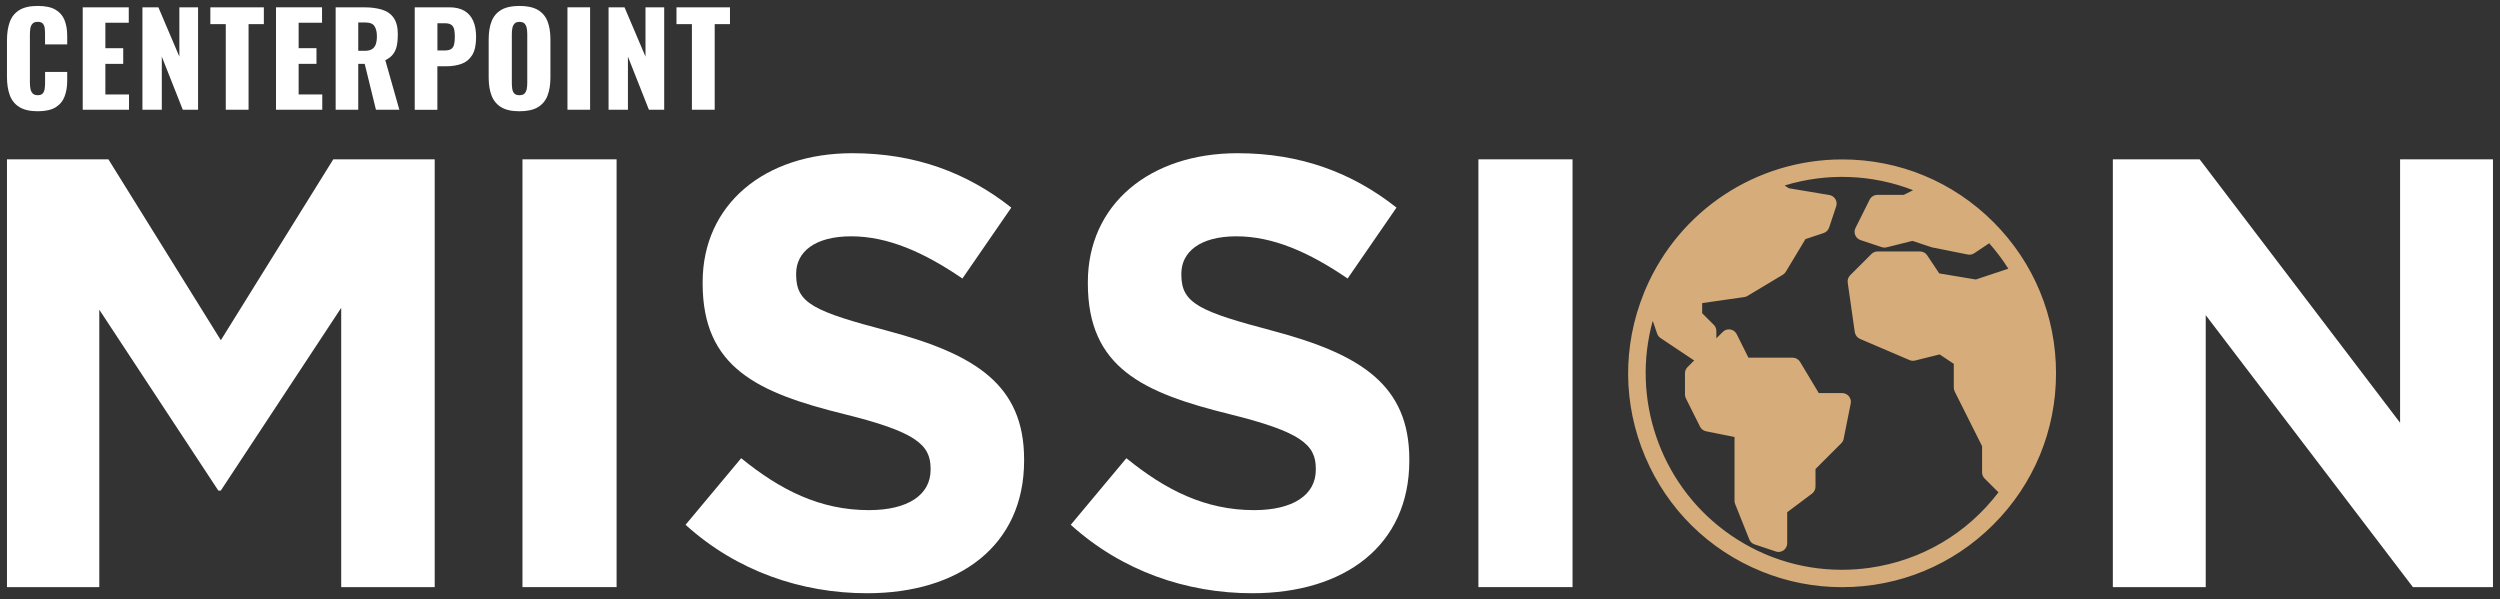
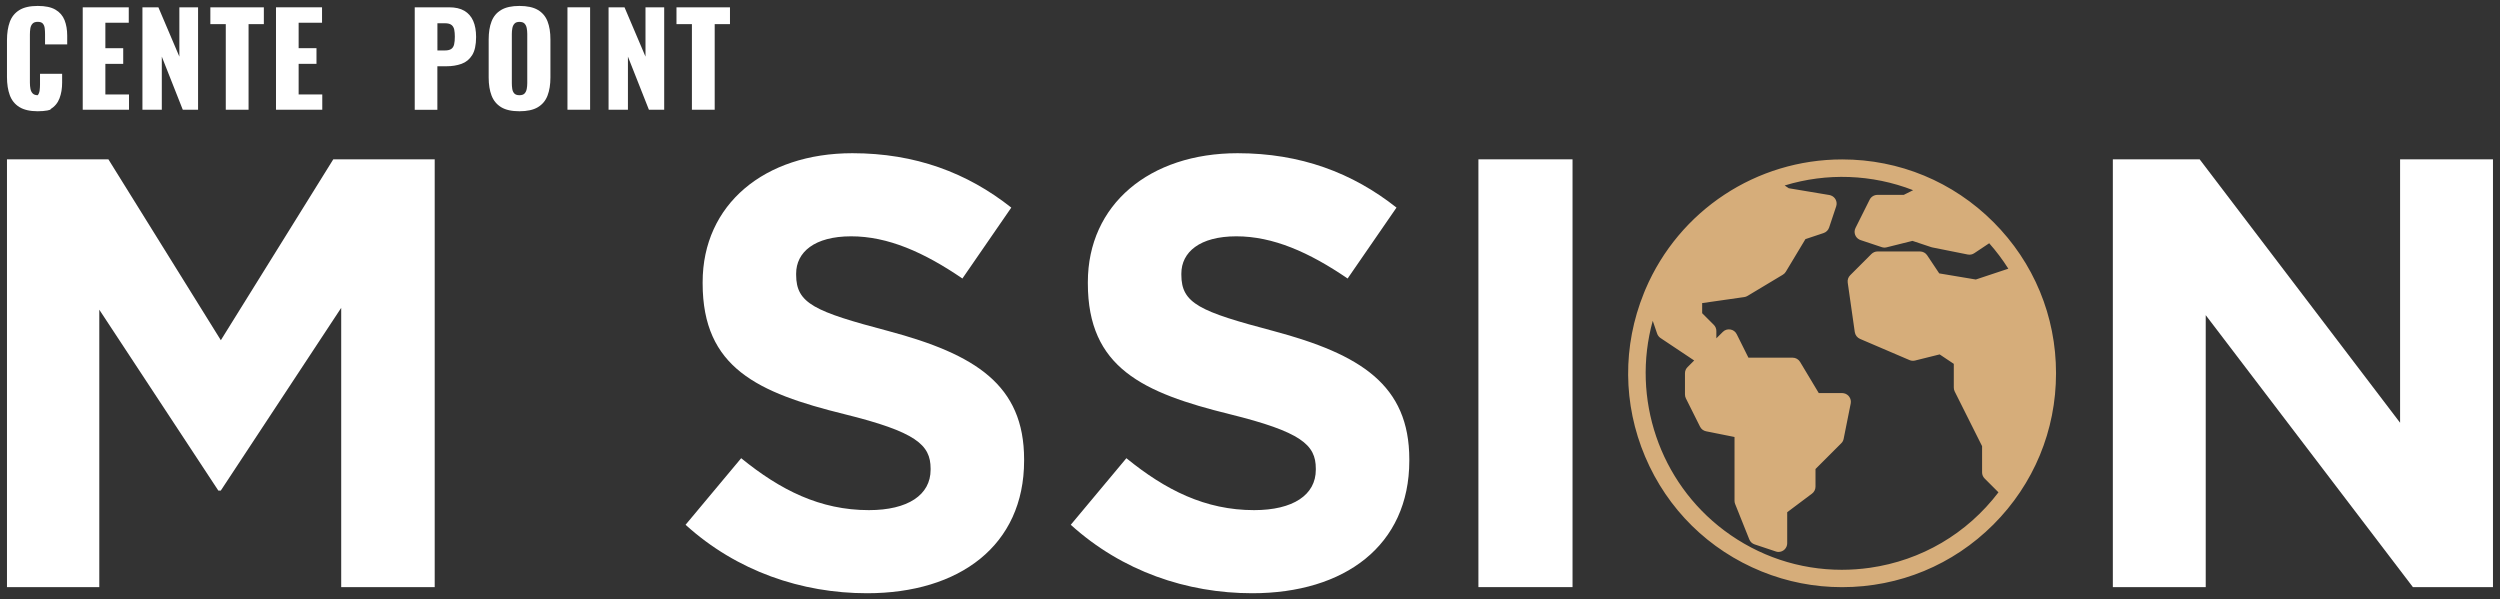
<svg xmlns="http://www.w3.org/2000/svg" version="1.1" id="Layer_1" x="0px" y="0px" viewBox="0 0 526.73 126.24" style="enable-background:new 0 0 526.73 126.24;" xml:space="preserve">
  <rect x="0" y="0" width="526.73" height="126.24" fill="#333333" stroke="none" />
  <style type="text/css">
	.st0{fill:#D6AD7A;}
	.st1{fill:#FFFFFF;}
</style>
  <g>
    <g>
      <g>
        <path class="st0" d="M388.14,33.91c-17.9,0-34.08,10.67-41.12,27.12l-0.34,0.83c-9.28,22.88,1.75,48.95,24.63,58.22     c5.34,2.17,11.06,3.28,16.82,3.28c24.7,0,44.73-20.02,44.73-44.72C432.87,53.94,412.84,33.92,388.14,33.91z M417.08,48.6     l-2.42,1.62l-6.76-1.35l-4.38-1.46c-0.27-0.09-0.56-0.1-0.83-0.03l-5.54,1.39l-2.43-0.81l1.8-3.6h5.04     c0.23,0,0.46-0.05,0.67-0.16l5.16-2.58C410.92,43.47,414.19,45.82,417.08,48.6z M371.8,40.22l3.58,2.39     c0.18,0.12,0.37,0.2,0.58,0.23l7.23,1.2l-0.71,2.11l-3.76,1.26c-0.34,0.11-0.62,0.34-0.81,0.65l-4.28,7.14l-6.88,4.13     l-10.14,1.45c-0.73,0.1-1.28,0.73-1.28,1.47v4.47c0,0.4,0.16,0.77,0.44,1.05l2.55,2.55v2.56l-6.2-4.14l-2.25-6.75     C354.14,52.21,361.98,44.42,371.8,40.22z M367.55,89.11l-6.74-1.35l-2.5-5v-3.5l5.56-5.56l2.06,4.11     c0.25,0.51,0.77,0.82,1.33,0.82h9.59l4.04,6.73c0.27,0.45,0.75,0.72,1.28,0.72h4.14l-1.04,5.23l-5.64,5.64     c-0.28,0.28-0.44,0.66-0.44,1.05v3.73l-5.37,4.03c-0.38,0.28-0.6,0.72-0.6,1.19v5.39l-1.85-0.61l-2.62-6.55V90.57     C368.75,89.86,368.25,89.25,367.55,89.11z M363.07,112.03c-14.06-10.55-20-28.77-14.87-45.58l1.24,3.72     c0.1,0.31,0.31,0.59,0.59,0.77l7.43,4.95l-1.7,1.7c-0.28,0.28-0.44,0.66-0.44,1.05v4.47c0,0.23,0.05,0.46,0.16,0.67l2.98,5.96     c0.21,0.41,0.59,0.71,1.04,0.79l6.26,1.25v13.69c0,0.19,0.04,0.38,0.11,0.55l2.98,7.45c0.16,0.41,0.5,0.72,0.91,0.86l4.47,1.49     c0.15,0.05,0.31,0.08,0.46,0.08c0.82,0,1.49-0.67,1.49-1.49v-6.71l5.37-4.03c0.38-0.28,0.6-0.72,0.6-1.19v-3.86l5.53-5.53     c0.21-0.21,0.35-0.47,0.41-0.76l1.49-7.45c0.16-0.81-0.36-1.59-1.17-1.75c-0.1-0.02-0.19-0.03-0.29-0.03h-5.12l-4.04-6.73     c-0.27-0.45-0.75-0.72-1.28-0.72h-9.52l-2.56-5.14c-0.21-0.43-0.62-0.73-1.1-0.81c-0.47-0.08-0.96,0.07-1.29,0.42l-1.94,1.93     v-2.36c0-0.4-0.16-0.77-0.44-1.05l-2.54-2.55v-2.56l9.16-1.31c0.2-0.03,0.39-0.1,0.56-0.2l7.45-4.47     c0.21-0.13,0.38-0.3,0.51-0.51l4.19-6.98l3.95-1.32c0.45-0.15,0.8-0.5,0.94-0.94l1.49-4.47c0.26-0.78-0.17-1.63-0.95-1.88     c-0.07-0.02-0.15-0.04-0.22-0.05l-8.63-1.44l-1.52-1.01c9.38-3.05,19.54-2.68,28.67,1.07l-2.72,1.36h-5.61     c-0.57,0-1.09,0.32-1.34,0.82l-2.98,5.96c-0.37,0.74-0.07,1.63,0.67,2c0.06,0.03,0.13,0.06,0.19,0.08l4.47,1.49     c0.27,0.09,0.56,0.1,0.83,0.03l5.54-1.39l4.06,1.35c0.06,0.02,0.12,0.04,0.18,0.05l7.45,1.49c0.39,0.08,0.79,0,1.12-0.22     l3.39-2.26c1.67,1.86,3.17,3.87,4.48,5.99l-7.34,2.45l-7.94-1.32l-2.62-3.94c-0.28-0.41-0.74-0.66-1.23-0.66h-8.95     c-0.4,0-0.77,0.16-1.05,0.44l-4.47,4.47c-0.33,0.33-0.49,0.8-0.42,1.27l1.49,10.44c0.08,0.52,0.41,0.96,0.89,1.16l10.44,4.47     c0.3,0.13,0.63,0.16,0.95,0.08l5.32-1.33l3.25,2.17v5.17c0,0.23,0.05,0.46,0.15,0.67l5.81,11.61v5.61c0,0.4,0.16,0.77,0.44,1.05     l3.12,3.12C407.67,122.12,381.51,125.86,363.07,112.03z M420.93,98.9v-5.35c0-0.23-0.05-0.46-0.15-0.67l-5.81-11.61v-5.61     c0-0.5-0.25-0.96-0.66-1.24l-4.47-2.98c-0.35-0.23-0.78-0.31-1.19-0.21l-5.48,1.37l-9.2-3.95l-1.27-8.87l3.51-3.51h7.53     l2.53,3.81c0.23,0.34,0.59,0.58,1,0.64l8.95,1.49c0.24,0.04,0.49,0.02,0.72-0.06l8.24-2.75c6.91,13.26,6.17,29.21-1.94,41.78     L420.93,98.9z" />
        <path class="st0" d="M388.1,123.71c-5.83,0-11.52-1.11-16.92-3.3c-11.15-4.52-19.87-13.11-24.56-24.19     c-4.69-11.08-4.78-23.32-0.26-34.47l0.34-0.83c7.11-16.61,23.37-27.33,41.43-27.33c0,0,0,0,0.01,0c12.04,0,23.35,4.69,31.86,13.2     c8.51,8.51,13.2,19.83,13.19,31.87c0,12.04-4.69,23.35-13.2,31.86c-8.51,8.51-19.83,13.19-31.86,13.19     C388.12,123.71,388.11,123.71,388.1,123.71z M388.13,34.25c-17.79,0-33.8,10.57-40.81,26.92L346.99,62     c-4.45,10.98-4.36,23.04,0.25,33.95c4.62,10.91,13.21,19.38,24.19,23.83c5.32,2.16,10.93,3.25,16.67,3.25c0.01,0,0.02,0,0.03,0     c11.85,0,23-4.62,31.38-13c8.39-8.38,13-19.53,13.01-31.39C432.53,54.17,412.62,34.25,388.13,34.25     C388.14,34.25,388.14,34.25,388.13,34.25z M388.03,120.72c-9.04,0-17.8-2.9-25.16-8.43l0,0c-6.95-5.22-12.05-12.34-14.75-20.61     c-2.7-8.26-2.78-17.03-0.24-25.34l0.31-1.01l1.57,4.72c0.08,0.24,0.24,0.45,0.45,0.6l7.78,5.18L356,77.82     c-0.22,0.22-0.34,0.51-0.34,0.81v4.47c0,0.18,0.04,0.36,0.12,0.52l2.98,5.96c0.16,0.32,0.46,0.55,0.81,0.61l6.53,1.31v13.97     c0,0.15,0.03,0.29,0.08,0.43l2.98,7.45c0.13,0.32,0.38,0.56,0.71,0.66l4.47,1.49c0.12,0.04,0.24,0.06,0.36,0.06     c0.63,0,1.15-0.52,1.15-1.15v-6.88l5.5-4.13c0.29-0.22,0.46-0.56,0.46-0.92v-4l5.63-5.63c0.16-0.16,0.27-0.36,0.31-0.59     l1.49-7.45c0.12-0.62-0.28-1.23-0.9-1.36c-0.07-0.01-0.15-0.02-0.22-0.02h-5.31l-4.14-6.9c-0.21-0.34-0.59-0.56-0.99-0.56h-9.72     l-2.65-5.33c-0.17-0.33-0.48-0.56-0.85-0.62c-0.37-0.06-0.74,0.06-1,0.32l-2.52,2.51v-3.18c0-0.31-0.12-0.6-0.34-0.81l-2.64-2.64     v-3l9.45-1.35c0.15-0.02,0.3-0.07,0.43-0.15l7.45-4.47c0.16-0.1,0.3-0.23,0.39-0.39l4.25-7.09l4.07-1.36     c0.34-0.11,0.62-0.38,0.73-0.73l1.49-4.47c0.2-0.6-0.13-1.26-0.73-1.45c-0.06-0.02-0.11-0.03-0.17-0.04l-8.7-1.45l-2.16-1.44     l0.66-0.22c9.45-3.07,19.71-2.69,28.91,1.07l0.69,0.28l-3.46,1.73h-5.69c0,0,0,0-0.01,0c-0.44,0-0.84,0.24-1.03,0.64l-2.98,5.96     c-0.28,0.57-0.05,1.26,0.52,1.54c0.05,0.02,0.1,0.04,0.15,0.06l4.47,1.49c0.21,0.07,0.43,0.08,0.64,0.03l5.64-1.41l4.15,1.38     c0.05,0.02,0.09,0.03,0.13,0.04l7.46,1.49c0.3,0.06,0.61,0,0.86-0.17l3.64-2.43l0.2,0.22c1.68,1.87,3.2,3.9,4.52,6.04l0.22,0.36     l-7.82,2.61l-8.17-1.36l-2.71-4.06c-0.21-0.32-0.57-0.51-0.95-0.51h-8.94c-0.3,0-0.6,0.12-0.81,0.34l-4.47,4.47     c-0.26,0.26-0.38,0.62-0.33,0.98l1.49,10.44c0.06,0.4,0.32,0.74,0.69,0.89l10.44,4.47c0.23,0.1,0.49,0.12,0.73,0.06l5.47-1.37     l3.53,2.36v5.35c0,0.18,0.04,0.36,0.12,0.52l5.85,11.68v5.69c0,0.31,0.12,0.6,0.34,0.81l3.33,3.33l-0.18,0.24     c-6.74,8.99-16.59,14.81-27.71,16.4C392.05,120.58,390.03,120.72,388.03,120.72z M348.22,67.59     c-4.52,16.33,1.44,33.96,15.05,44.17l0,0c7.24,5.43,15.86,8.29,24.76,8.29c1.97,0,3.95-0.14,5.94-0.42     c10.85-1.55,20.46-7.19,27.09-15.9l-2.91-2.91c-0.35-0.35-0.54-0.8-0.54-1.29v-5.53l-5.78-11.54c-0.12-0.26-0.19-0.54-0.18-0.82     v-4.98l-2.98-1.99l-5.18,1.29c-0.39,0.1-0.8,0.06-1.16-0.09l-10.44-4.47c-0.58-0.25-1-0.79-1.1-1.42l-1.49-10.44     c-0.08-0.57,0.11-1.15,0.52-1.55l4.47-4.47c0.34-0.34,0.81-0.54,1.29-0.54h8.95c0.61,0,1.18,0.31,1.51,0.81l2.54,3.81l7.71,1.29     l6.85-2.28c-1.19-1.89-2.55-3.69-4.03-5.36l-3.15,2.1c-0.4,0.27-0.9,0.37-1.38,0.27l-7.45-1.49c-0.07-0.01-0.15-0.03-0.23-0.06     l-3.96-1.32l-5.45,1.36c-0.34,0.09-0.69,0.07-1.02-0.04l-4.47-1.49c-0.08-0.03-0.16-0.06-0.24-0.1c-0.9-0.45-1.27-1.55-0.82-2.45     l2.98-5.96c0.31-0.62,0.94-1.01,1.64-1.01c0,0,0.01,0,0.01,0h5.53l1.98-0.99c-8.65-3.36-18.2-3.71-27.07-0.99l0.87,0.58     l8.56,1.43c0.09,0.02,0.18,0.04,0.27,0.07c0.96,0.32,1.48,1.35,1.16,2.31l-1.49,4.47c-0.18,0.54-0.61,0.98-1.16,1.16l-3.83,1.28     l-4.13,6.87c-0.15,0.26-0.37,0.47-0.63,0.63l-7.45,4.47c-0.21,0.13-0.44,0.21-0.68,0.24l-8.87,1.27v2.13l2.45,2.45     c0.35,0.35,0.54,0.8,0.54,1.29v1.55l1.36-1.35c0.41-0.42,1.01-0.61,1.59-0.51c0.58,0.09,1.08,0.46,1.34,0.99l2.47,4.95h9.31     c0.64,0,1.24,0.34,1.57,0.89l3.94,6.57h4.93c0.12,0,0.24,0.01,0.36,0.04c0.99,0.2,1.63,1.16,1.44,2.15l-1.49,7.45     c-0.07,0.36-0.24,0.68-0.5,0.93l-5.43,5.43v3.72c0,0.57-0.27,1.12-0.73,1.46l-5.23,3.92v6.54c0,1.01-0.82,1.83-1.83,1.83     c-0.2,0-0.39-0.03-0.57-0.1l-4.47-1.49c-0.51-0.17-0.92-0.55-1.12-1.06l-2.98-7.45c-0.09-0.22-0.13-0.45-0.13-0.68V92.07     l-5.99-1.2c-0.56-0.11-1.03-0.47-1.28-0.98l-2.98-5.96c-0.13-0.25-0.19-0.54-0.19-0.82v-4.47c0-0.49,0.19-0.95,0.54-1.29l1.4-1.4     l-7.09-4.73c-0.34-0.23-0.59-0.56-0.72-0.94L348.22,67.59z M373.56,112.82l-2.45-0.81l-2.7-6.76V90.57     c0-0.54-0.39-1.02-0.92-1.13l-6.9-1.38l-2.61-5.22v-3.72l5.99-5.99l2.27,4.53c0.2,0.39,0.59,0.64,1.03,0.64h9.78l4.14,6.9     c0.21,0.34,0.59,0.56,0.99,0.56h4.56l-1.14,5.73l-0.07,0.07l-5.64,5.64c-0.22,0.22-0.34,0.51-0.34,0.82v3.9l-5.5,4.13     c-0.29,0.22-0.46,0.56-0.46,0.92V112.82z M423.28,101.73l-2.69-2.69v-5.49c0-0.18-0.04-0.36-0.12-0.52l-5.85-11.68v-5.69     c0-0.39-0.19-0.74-0.51-0.96l-4.47-2.98c-0.27-0.18-0.61-0.24-0.92-0.16l-5.59,1.4l-9.48-4.07l-1.32-9.22l3.73-3.73h7.85     l2.63,3.96c0.18,0.26,0.46,0.44,0.77,0.5l8.95,1.49c0.18,0.03,0.38,0.02,0.55-0.04l8.51-2.84l0.13,0.26     c6.95,13.34,6.2,29.48-1.95,42.12L423.28,101.73z M358.65,73.51l-6.83-4.55l-2.33-6.98l0.05-0.12     c4.33-9.9,12.19-17.69,22.12-21.94l0.17-0.07l3.73,2.49c0.14,0.09,0.29,0.15,0.45,0.18l7.62,1.27l-0.88,2.65l-3.93,1.31     c-0.26,0.09-0.48,0.26-0.62,0.5l-4.33,7.21l-7.01,4.21l-10.21,1.46c-0.56,0.08-0.99,0.57-0.99,1.14v4.47     c0,0.31,0.12,0.6,0.34,0.81l2.64,2.64V73.51z M414.72,50.58l-6.94-1.39l-4.38-1.46c-0.21-0.07-0.43-0.08-0.64-0.03l-5.64,1.41     l-2.89-0.96l2.07-4.14h5.25c0,0,0,0,0,0c0.18,0,0.35-0.04,0.51-0.12l5.31-2.66l0.15,0.08c3.58,1.87,6.87,4.24,9.78,7.05l0.3,0.29     L414.72,50.58z" />
      </g>
      <path class="st1" d="M1.47,33.57h21.37l23.69,38.11l23.69-38.11h21.37v90.13h-19.7V64.86l-25.37,38.5h-0.52L20.92,65.25v58.46    H1.47V33.57z" />
-       <path class="st1" d="M110.08,33.57h19.83v90.13h-19.83V33.57z" />
      <path class="st1" d="M144.44,110.57l11.72-14.03c8.24,6.7,16.61,10.94,26.91,10.94c8.24,0,13-3.22,13-8.5v-0.26    c0-5.02-3.09-7.73-18.16-11.46c-18.28-4.51-29.87-9.79-29.87-27.55v-0.26c0-16.35,13-27.17,31.55-27.17    c13.26,0,24.21,4.12,33.48,11.46l-10.3,14.94c-8.11-5.54-15.71-8.89-23.44-8.89c-7.73,0-11.59,3.35-11.59,7.85v0.26    c0,6.05,3.86,7.73,19.44,11.85c18.29,4.89,28.59,11.33,28.59,27.04v0.26c0,17.9-13.65,27.94-33.09,27.94    C168.9,124.99,155.25,120.36,144.44,110.57z" />
      <path class="st1" d="M225.6,110.57l11.72-14.03c8.24,6.7,16.61,10.94,26.91,10.94c8.24,0,13-3.22,13-8.5v-0.26    c0-5.02-3.09-7.73-18.16-11.46c-18.28-4.51-29.87-9.79-29.87-27.55v-0.26c0-16.35,13-27.17,31.55-27.17    c13.26,0,24.21,4.12,33.48,11.46l-10.3,14.94c-8.11-5.54-15.71-8.89-23.44-8.89c-7.73,0-11.59,3.35-11.59,7.85v0.26    c0,6.05,3.86,7.73,19.44,11.85c18.29,4.89,28.59,11.33,28.59,27.04v0.26c0,17.9-13.65,27.94-33.09,27.94    C250.06,124.99,236.42,120.36,225.6,110.57z" />
      <path class="st1" d="M311.49,33.57h19.83v90.13h-19.83V33.57z" />
      <path class="st1" d="M445.17,33.57h18.28l42.23,55.5v-55.5h19.57v90.13h-16.87l-43.65-57.3v57.3h-19.57V33.57z" />
    </g>
    <g>
-       <path class="st1" d="M7.95,23.44c-1.63,0-2.93-0.3-3.88-0.89c-0.95-0.59-1.62-1.43-2.01-2.5c-0.39-1.07-0.59-2.34-0.59-3.8V8.47    c0-1.49,0.2-2.78,0.59-3.85c0.39-1.07,1.06-1.9,2.01-2.49c0.95-0.59,2.24-0.88,3.88-0.88c1.6,0,2.85,0.26,3.74,0.79    c0.9,0.52,1.53,1.26,1.91,2.2c0.37,0.94,0.56,2.03,0.56,3.25v1.87H9.49V7.19c0-0.43-0.02-0.83-0.07-1.23    C9.38,5.57,9.25,5.25,9.04,4.99C8.83,4.73,8.46,4.6,7.95,4.6c-0.5,0-0.87,0.13-1.11,0.4C6.6,5.27,6.45,5.6,6.39,6    C6.33,6.4,6.3,6.82,6.3,7.27v10.15c0,0.48,0.04,0.92,0.12,1.32s0.24,0.72,0.48,0.96c0.24,0.24,0.59,0.36,1.05,0.36    c0.5,0,0.85-0.13,1.07-0.39c0.21-0.26,0.35-0.59,0.4-1c0.05-0.41,0.08-0.83,0.08-1.25v-2.26h4.66v1.87c0,1.23-0.18,2.32-0.55,3.29    c-0.36,0.97-1,1.73-1.89,2.29C10.82,23.16,9.56,23.44,7.95,23.44z" />
+       <path class="st1" d="M7.95,23.44c-1.63,0-2.93-0.3-3.88-0.89c-0.95-0.59-1.62-1.43-2.01-2.5c-0.39-1.07-0.59-2.34-0.59-3.8V8.47    c0-1.49,0.2-2.78,0.59-3.85c0.39-1.07,1.06-1.9,2.01-2.49c0.95-0.59,2.24-0.88,3.88-0.88c1.6,0,2.85,0.26,3.74,0.79    c0.9,0.52,1.53,1.26,1.91,2.2c0.37,0.94,0.56,2.03,0.56,3.25v1.87H9.49V7.19c0-0.43-0.02-0.83-0.07-1.23    C9.38,5.57,9.25,5.25,9.04,4.99C8.83,4.73,8.46,4.6,7.95,4.6c-0.5,0-0.87,0.13-1.11,0.4C6.6,5.27,6.45,5.6,6.39,6    C6.33,6.4,6.3,6.82,6.3,7.27v10.15c0,0.48,0.04,0.92,0.12,1.32s0.24,0.72,0.48,0.96c0.24,0.24,0.59,0.36,1.05,0.36    c0.21-0.26,0.35-0.59,0.4-1c0.05-0.41,0.08-0.83,0.08-1.25v-2.26h4.66v1.87c0,1.23-0.18,2.32-0.55,3.29    c-0.36,0.97-1,1.73-1.89,2.29C10.82,23.16,9.56,23.44,7.95,23.44z" />
      <path class="st1" d="M17.43,23.12V1.54h9.7v3.25H22.2v5.36h3.76v3.3H22.2v6.45h4.98v3.22H17.43z" />
      <path class="st1" d="M30.01,23.12V1.54h3.36l4.42,10.39V1.54h3.94v21.58h-3.22l-4.42-11.19v11.19H30.01z" />
      <path class="st1" d="M47.57,23.12V5.08h-3.25V1.54h11.27v3.54h-3.22v18.04H47.57z" />
      <path class="st1" d="M58.15,23.12V1.54h9.7v3.25h-4.93v5.36h3.76v3.3h-3.76v6.45h4.98v3.22H58.15z" />
-       <path class="st1" d="M70.72,23.12V1.54h5.94c1.46,0,2.72,0.16,3.78,0.48c1.07,0.32,1.9,0.89,2.49,1.72    c0.59,0.83,0.89,1.99,0.89,3.5c0,0.89-0.07,1.68-0.21,2.37c-0.14,0.69-0.4,1.29-0.79,1.8c-0.38,0.51-0.93,0.93-1.64,1.27    l2.96,10.44h-4.93l-2.37-9.67h-1.36v9.67H70.72z M75.49,10.71h1.33c0.67,0,1.2-0.12,1.57-0.36c0.37-0.24,0.63-0.59,0.79-1.04    c0.15-0.45,0.23-1,0.23-1.64c0-0.92-0.17-1.64-0.51-2.16c-0.34-0.52-0.96-0.77-1.87-0.77h-1.55V10.71z" />
      <path class="st1" d="M87.38,23.12V1.54h7.25c1.3,0,2.36,0.24,3.2,0.73c0.83,0.49,1.46,1.2,1.87,2.13c0.41,0.93,0.61,2.07,0.61,3.4    c0,1.67-0.28,2.94-0.83,3.82c-0.55,0.88-1.3,1.49-2.24,1.83c-0.94,0.34-2,0.51-3.17,0.51h-1.92v9.17H87.38z M92.15,10.63h1.6    c0.59,0,1.03-0.11,1.33-0.32c0.3-0.21,0.5-0.53,0.6-0.96c0.1-0.43,0.15-0.97,0.15-1.63c0-0.55-0.04-1.03-0.12-1.45    c-0.08-0.42-0.27-0.75-0.57-1c-0.3-0.25-0.77-0.37-1.41-0.37h-1.57V10.63z" />
      <path class="st1" d="M109.44,23.44c-1.62,0-2.9-0.28-3.84-0.85c-0.94-0.57-1.62-1.39-2.03-2.45c-0.41-1.07-0.61-2.34-0.61-3.81    V8.31c0-1.49,0.2-2.76,0.61-3.81c0.41-1.05,1.08-1.85,2.03-2.41c0.94-0.56,2.22-0.84,3.84-0.84c1.63,0,2.93,0.28,3.88,0.84    s1.63,1.36,2.04,2.41c0.41,1.05,0.61,2.32,0.61,3.81v8.02c0,1.47-0.2,2.74-0.61,3.81c-0.41,1.07-1.09,1.88-2.04,2.45    C112.37,23.16,111.07,23.44,109.44,23.44z M109.44,20.06c0.5,0,0.86-0.12,1.09-0.37c0.23-0.25,0.38-0.57,0.45-0.96    c0.07-0.39,0.11-0.79,0.11-1.2V7.14c0-0.43-0.04-0.83-0.11-1.21c-0.07-0.38-0.22-0.7-0.45-0.95c-0.23-0.25-0.6-0.37-1.09-0.37    c-0.46,0-0.81,0.12-1.04,0.37c-0.23,0.25-0.38,0.56-0.45,0.95c-0.07,0.38-0.11,0.79-0.11,1.21v10.39c0,0.41,0.03,0.81,0.09,1.2    c0.06,0.39,0.2,0.71,0.43,0.96C108.58,19.93,108.94,20.06,109.44,20.06z" />
      <path class="st1" d="M119.56,23.12V1.54h4.77v21.58H119.56z" />
      <path class="st1" d="M128.22,23.12V1.54h3.36L136,11.93V1.54h3.94v21.58h-3.22l-4.42-11.19v11.19H128.22z" />
      <path class="st1" d="M145.78,23.12V5.08h-3.25V1.54h11.27v3.54h-3.22v18.04H145.78z" />
    </g>
  </g>
</svg>